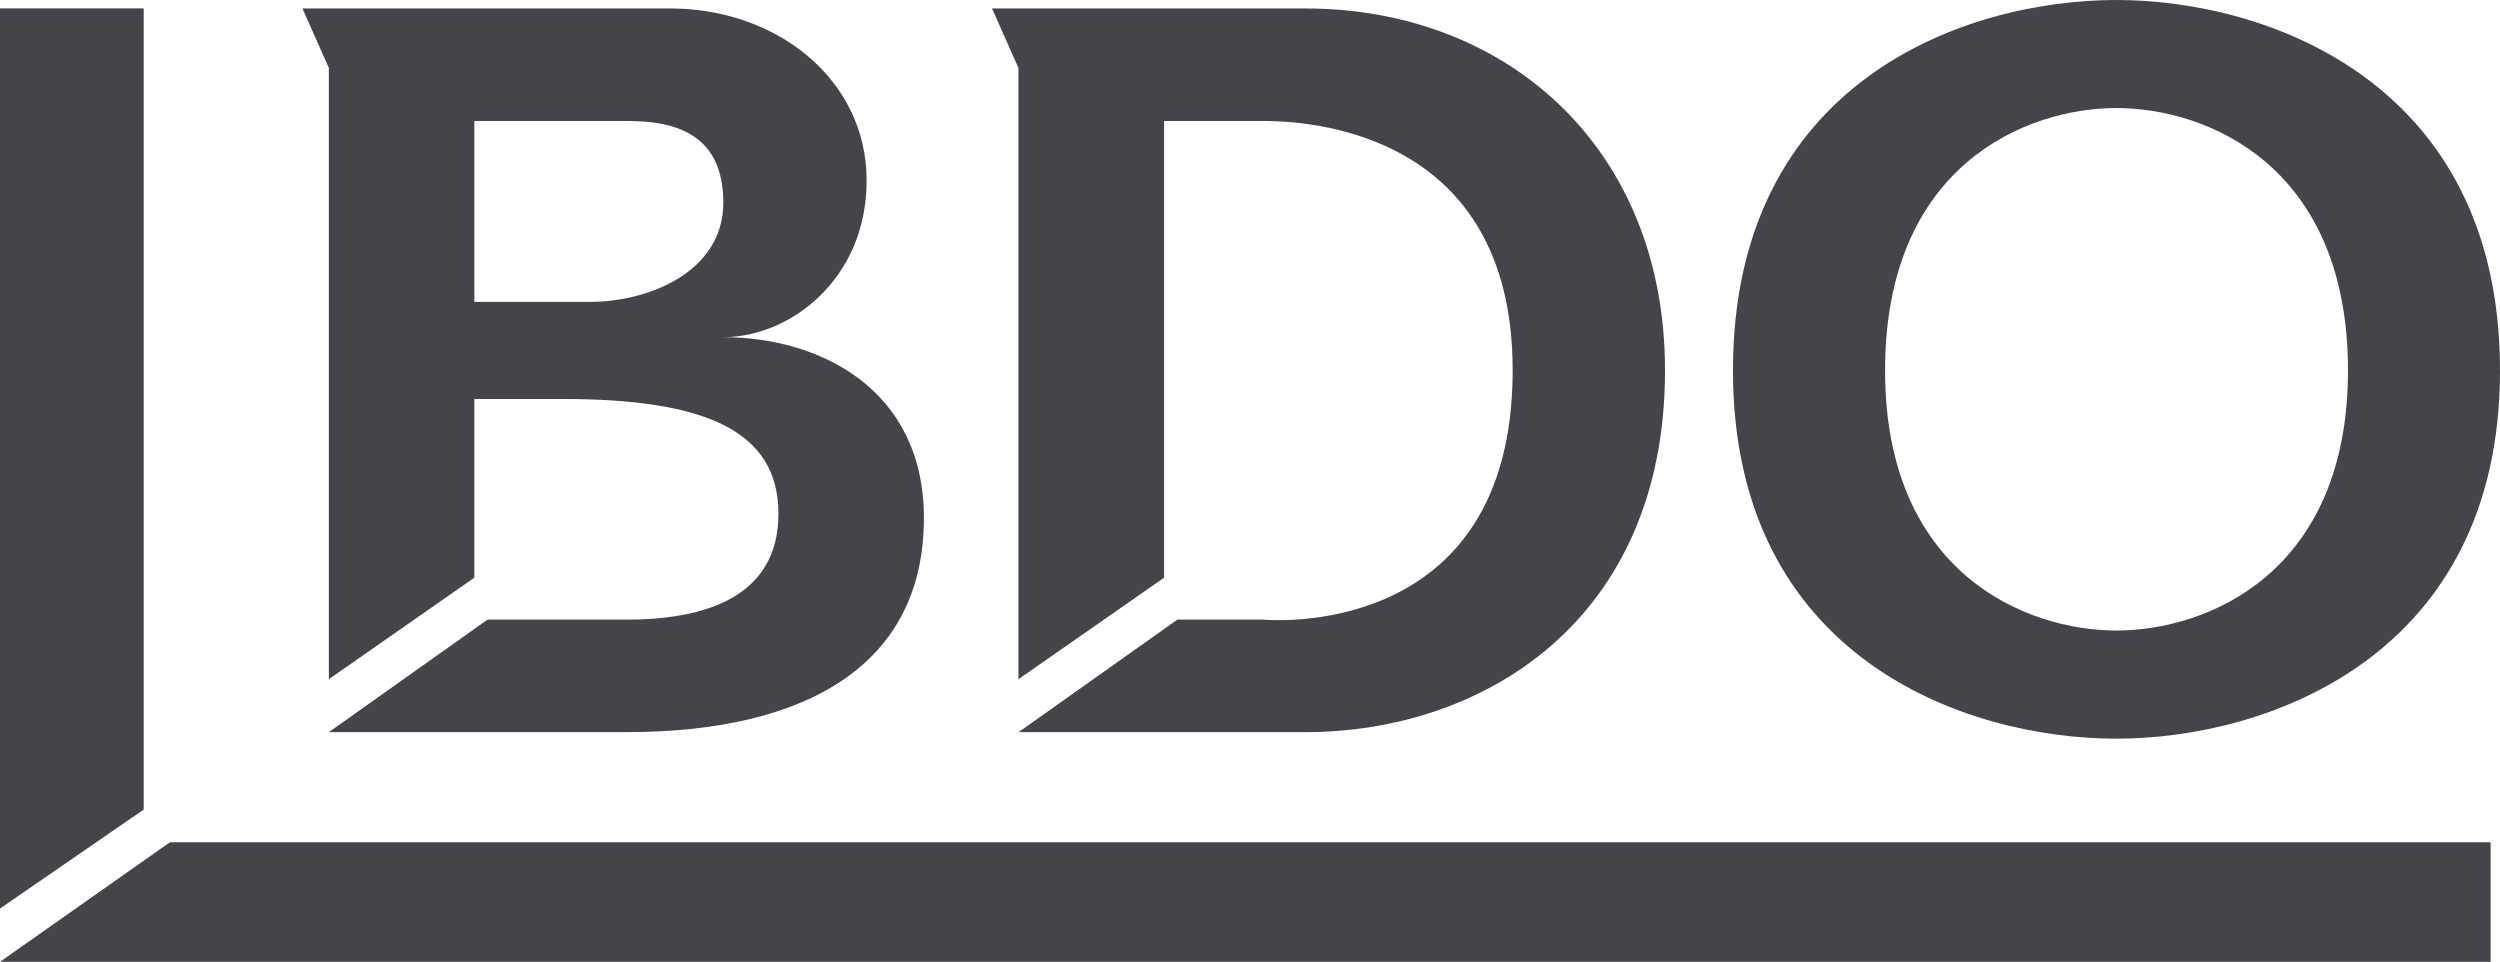
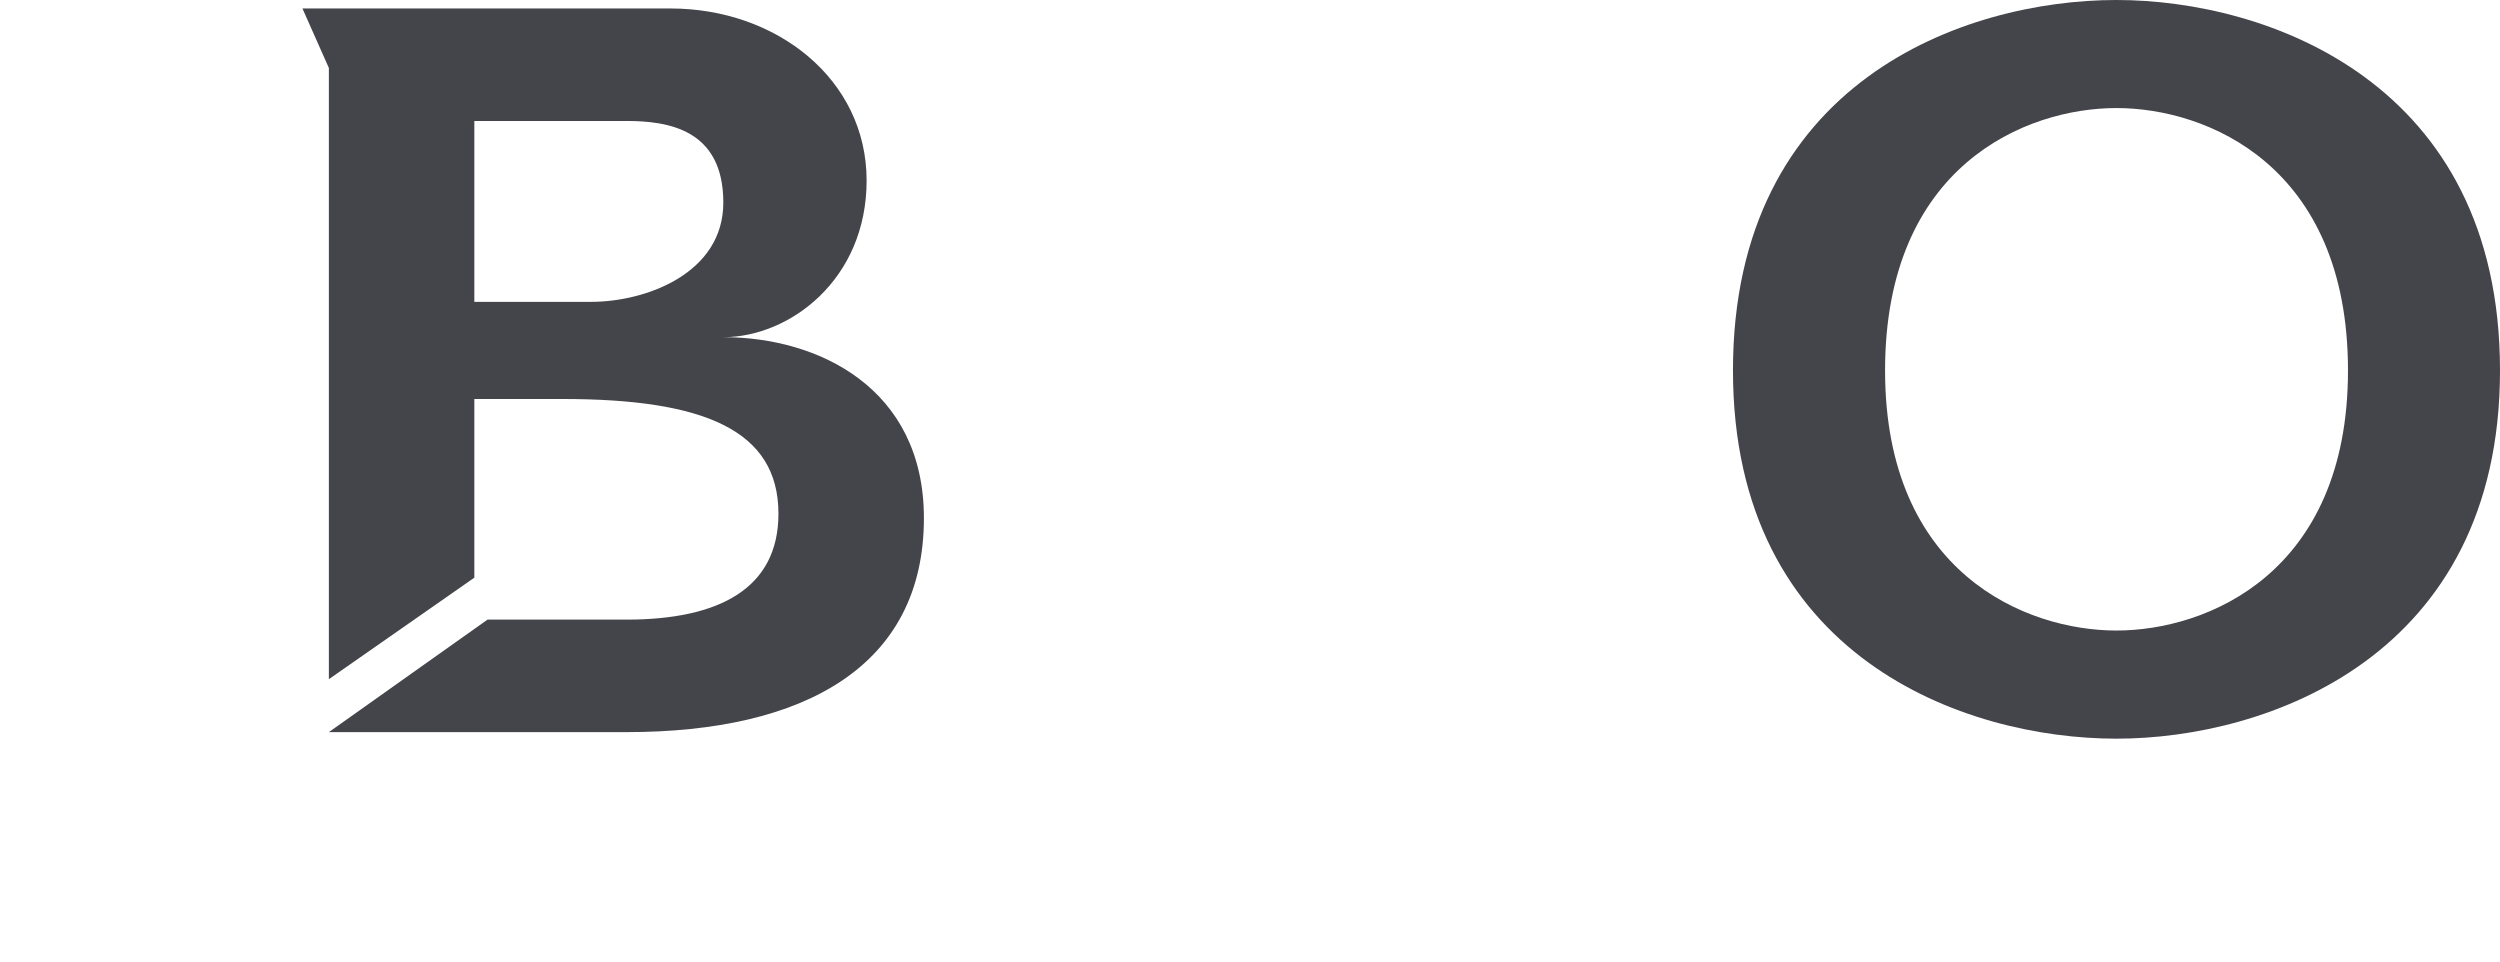
<svg xmlns="http://www.w3.org/2000/svg" id="Layer_1" data-name="Layer 1" viewBox="0 0 298 114.65">
  <defs>
    <style>.cls-1{fill:#44444b;fill-rule:evenodd;}</style>
  </defs>
  <path class="cls-1" d="M93.12,37.63h18.12c5,0,11.56,1,11.56,9.73,0,8.42-9.19,11.83-15.76,11.83H93.12Zm0,33.14h10.51c16.81,0,25.74,3.68,25.74,13.67,0,8.94-7.09,12.63-18.13,12.63H94.69L75.78,110.48h35.46c21.28,0,35.47-7.89,35.47-25.51,0-15.52-12.61-21.57-23.91-21.57,7.88,0,17.08-6.84,17.08-18.67,0-12.1-10.77-20.51-23.38-20.51H72.63l3.15,7.09v72.86l17.34-12.1Z" transform="translate(-36.58 -23.21)" />
-   <path class="cls-1" d="M175.34,37.63h11.83c5,0,29.72,1,29.72,29.72,0,32.61-29.72,29.72-29.72,29.72H176.92L158,110.48h34.19c21,0,42.86-13.15,42.86-43.13,0-26.57-18.93-43.13-42.86-43.13H154.83l3.15,7.1v72.85l17.36-12.1Z" transform="translate(-36.58 -23.21)" />
  <path class="cls-1" d="M261.28,67.37c0-24.45,16.81-31.28,27.58-31.28s27.6,6.83,27.6,31.28c0,24.18-16.82,31-27.6,31s-27.58-6.83-27.58-31m-18.13,0c0,34.16,27.59,43.89,45.71,43.89,17.87,0,45.72-9.73,45.72-43.89,0-34.43-27.85-44.16-45.72-44.16-18.12,0-45.71,9.73-45.71,44.16" transform="translate(-36.58 -23.21)" />
-   <polygon class="cls-1" points="0 1 0 108.3 17.13 96.5 17.13 1 0 1" />
-   <polygon class="cls-1" points="20.25 100.4 0 114.65 296.88 114.65 296.88 100.4 20.25 100.4" />
</svg>